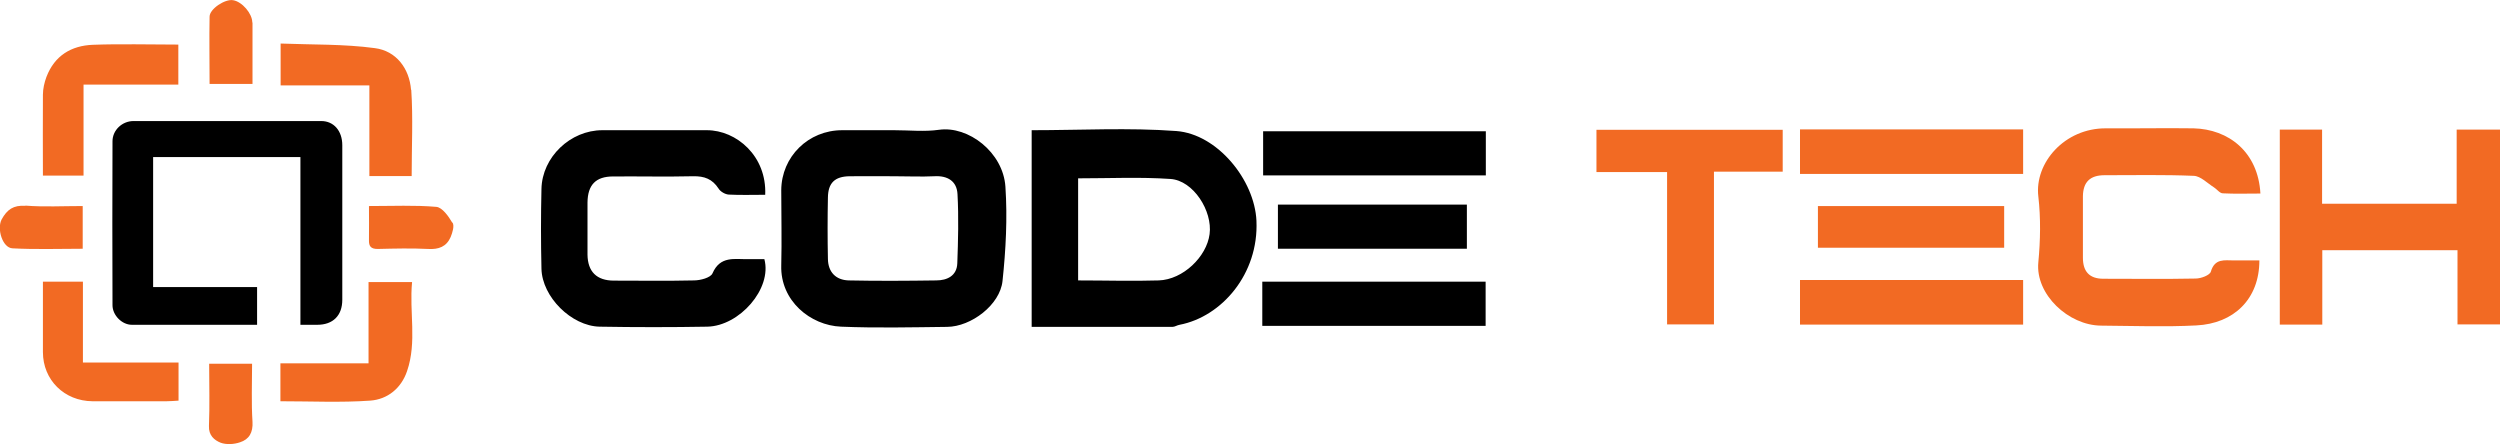
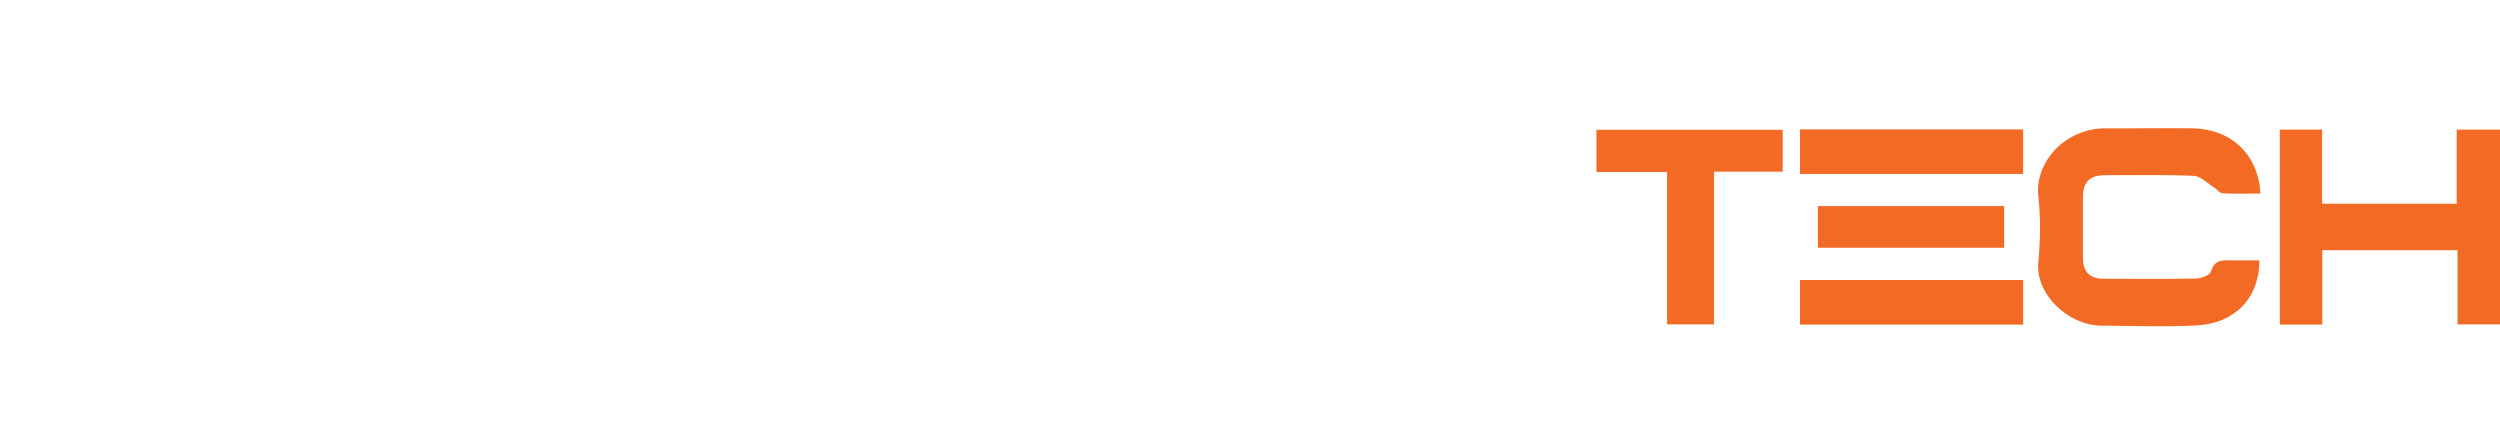
<svg xmlns="http://www.w3.org/2000/svg" id="Layer_1" width="1200" height="213.2" version="1.1" viewBox="0 0 1200 213.2">
  <defs>
    <style>
      .st0 {
        fill: #f26a23;
      }
    </style>
  </defs>
  <g id="code_tech">
-     <path d="M603.1,106c-.9-19.7-18.8-41.6-38.4-43.1-22.9-1.7-46.1-.4-69.5-.4v94.4c22.9,0,45.2,0,67.6,0,1.1,0,2.2-.8,3.4-1,20.3-3.9,38-24.5,36.9-49.8ZM580.6,112.4c-1.4,10.8-12.7,21.8-24.4,22.2-12.7.4-25.5,0-38.7,0v-49c15.1,0,29.7-.7,44.3.3,11,.7,20.3,15.4,18.8,26.5ZM482.6,89.6c-1.1-16.5-17.8-29.3-31.9-27.3-7,1-14.2.2-21.4.2s-16.7,0-25.1,0c-16.2,0-29.1,12.7-29.2,28.8,0,12,.3,24.1,0,36.1-.5,17,14,28.8,28.7,29.4,16.9.7,33.9.3,50.9.1,11.6-.1,25.4-10.6,26.6-22,1.6-15,2.4-30.2,1.4-45.2ZM459.5,126.4c-.2,6-4.9,8.2-10.1,8.2-14,.2-28.1.3-42.1,0-6.1-.2-9.8-4-9.9-10.3-.2-9.8-.2-19.7,0-29.5.1-7,3.3-10.1,10.4-10.2,7.1-.1,14.3,0,21.4,0s12.8.3,19.2,0c6.5-.4,10.9,2.4,11.2,8.6.6,11.1.3,22.2-.1,33.3ZM339.5,156.8c-17.2.3-34.4.3-51.7,0-13.5-.3-27.6-14.3-27.9-27.8-.3-12.8-.3-25.5,0-38.3.3-15.3,13.9-28.2,29.2-28.2,16.7,0,33.5,0,50.2,0,14.2,0,28.8,12.4,28,31-6.2,0-11.9.2-17.5-.1-1.7-.1-4-1.4-4.9-2.9-3-4.6-6.8-6-12.2-5.9-12.8.3-25.6,0-38.4.1-8.3,0-12.2,4-12.3,12.5,0,8.4,0,16.7,0,25,.1,8.2,4.4,12.5,12.7,12.5,12.8,0,25.6.2,38.4-.1,3.1,0,8-1.3,8.9-3.4,3.7-8.5,10.6-6.7,17.1-6.8,2.7,0,5.3,0,7.8,0,3.8,14.2-12,32.1-27.4,32.4ZM713.2,63v21.2h-106.9v-21.2h106.9ZM713.1,135.2v21.2h-107.2v-21.2h107.2ZM704.1,98.2v21.2h-90.7v-21.2h90.7Z" />
-     <path class="st0" d="M1072.1,125c4.1,0,8.3,0,12.4,0,0,18.7-12.4,30.3-30.2,31.2-15.2.8-30.5.2-45.8.1-15.6-.1-31.6-15-30.1-30.4,1-10.5,1.2-21.2,0-31.6-1.9-16.1,12.6-32.8,32.4-32.7,14,.1,28.1-.2,42.1,0,16.8.4,31,11.3,32.1,31.3-6.3,0-12.2.2-18-.1-1.5,0-2.8-1.9-4.2-2.8-3.2-2-6.5-5.5-9.8-5.6-14.2-.6-28.5-.3-42.8-.3-7,0-10.3,3.3-10.4,10.1,0,9.8,0,19.7,0,29.5,0,6.6,3.1,10.1,9.8,10.1,14.8,0,29.5.2,44.3-.1,2.6,0,6.8-1.6,7.3-3.3,1.9-6.5,6.6-5.4,11.1-5.4ZM1179.2,62.2v35.6h-64.6v-35.6h-20.3v93.6h20.4v-35.7h64.9v35.6h20.4V62.2h-20.8ZM766.3,62.2v20.4h33.9v73.1h22.5v-73.3h33v-20.1h-89.4ZM864,62.1v21.4h107.1v-21.4h-107.1ZM864,134.4v21.4h107.1v-21.4h-107.1ZM872.6,98.9v20h89.4v-20h-89.4Z" />
+     <path class="st0" d="M1072.1,125c4.1,0,8.3,0,12.4,0,0,18.7-12.4,30.3-30.2,31.2-15.2.8-30.5.2-45.8.1-15.6-.1-31.6-15-30.1-30.4,1-10.5,1.2-21.2,0-31.6-1.9-16.1,12.6-32.8,32.4-32.7,14,.1,28.1-.2,42.1,0,16.8.4,31,11.3,32.1,31.3-6.3,0-12.2.2-18-.1-1.5,0-2.8-1.9-4.2-2.8-3.2-2-6.5-5.5-9.8-5.6-14.2-.6-28.5-.3-42.8-.3-7,0-10.3,3.3-10.4,10.1,0,9.8,0,19.7,0,29.5,0,6.6,3.1,10.1,9.8,10.1,14.8,0,29.5.2,44.3-.1,2.6,0,6.8-1.6,7.3-3.3,1.9-6.5,6.6-5.4,11.1-5.4ZM1179.2,62.2v35.6h-64.6v-35.6h-20.3v93.6h20.4v-35.7h64.9v35.6h20.4V62.2h-20.8ZM766.3,62.2v20.4h33.9v73.1h22.5v-73.3h33v-20.1h-89.4ZM864,62.1v21.4h107.1v-21.4h-107.1M864,134.4v21.4h107.1v-21.4h-107.1ZM872.6,98.9v20h89.4v-20h-89.4Z" />
  </g>
  <g id="icon">
-     <path d="M164.3,143.9c0,7.6-4.5,12-12,12-2.6,0-5.2,0-8.1,0v-80.5h-70.7v62.4h49.9v18.1c-20.3,0-40.2,0-60.1,0-4.8,0-9.3-4.6-9.3-9.4-.1-26.2-.1-52.5,0-78.7,0-5.3,4.6-9.7,10.1-9.7,30,0,60,0,90.1,0,6,0,10.1,4.7,10.1,11.6,0,24.7,0,49.5,0,74.2Z" />
-     <path class="st0" d="M85.6,21.4v19.2h-45.5v43.7h-19.5c0-13.1-.1-26,0-38.8,0-2.9.7-5.9,1.7-8.6,3.9-10.2,11.9-15,22.3-15.4,13.5-.5,26.9-.1,41-.1ZM197.3,43.1c-.8-10.2-7.1-18.7-17.4-20-14.8-2-30-1.6-45.2-2.2v20.1h42.6v43.5h20.3c0-14.2.7-27.9-.2-41.4ZM39.8,174v-38.8h-19.2c0,11.7,0,22.8,0,33.8,0,13.4,10.3,23.5,23.8,23.6,11.8,0,23.6,0,35.5,0,2,0,4-.2,5.8-.3v-18.3h-45.9ZM197.8,135.4h-20.9v39h-42.3v18.2c14.7,0,29,.7,43.1-.3,8.3-.6,14.9-5.9,17.7-14.2,4.8-14,1-28.4,2.4-42.7ZM121.1,10.8c0-4.3-4.9-10-9.2-10.7-3.9-.7-11.3,4.2-11.3,7.9-.2,10.6,0,21.3,0,32.3h20.6c0-10.1,0-19.8,0-29.5ZM217.1,106.9c-1.8-3.1-4.8-7.3-7.6-7.6-10.4-.9-20.9-.4-32.4-.4,0,6,.1,11.2,0,16.3-.1,3.1,1,4.3,4.2,4.3,8.1-.2,16.1-.4,24.2,0,5.1.3,8.8-1.1,10.8-5.7.9-2.2,1.9-5.4.9-7ZM12.2,98.8c-5.8-.4-8.8,1.8-11.4,6.5-2.4,4.5.4,13.7,5.2,13.9,11.1.6,22.3.2,33.7.2v-20.5c-9.6,0-18.6.5-27.5-.2ZM121.2,202.5c-.6-9.2-.2-18.5-.2-27.9h-20.6c0,10.2.3,20.1-.1,29.9-.2,4.5,2.6,6.8,5.6,8,2.7,1,6.4.8,9.3-.2,4.4-1.4,6.3-4.7,6-9.9Z" />
-   </g>
+     </g>
</svg>